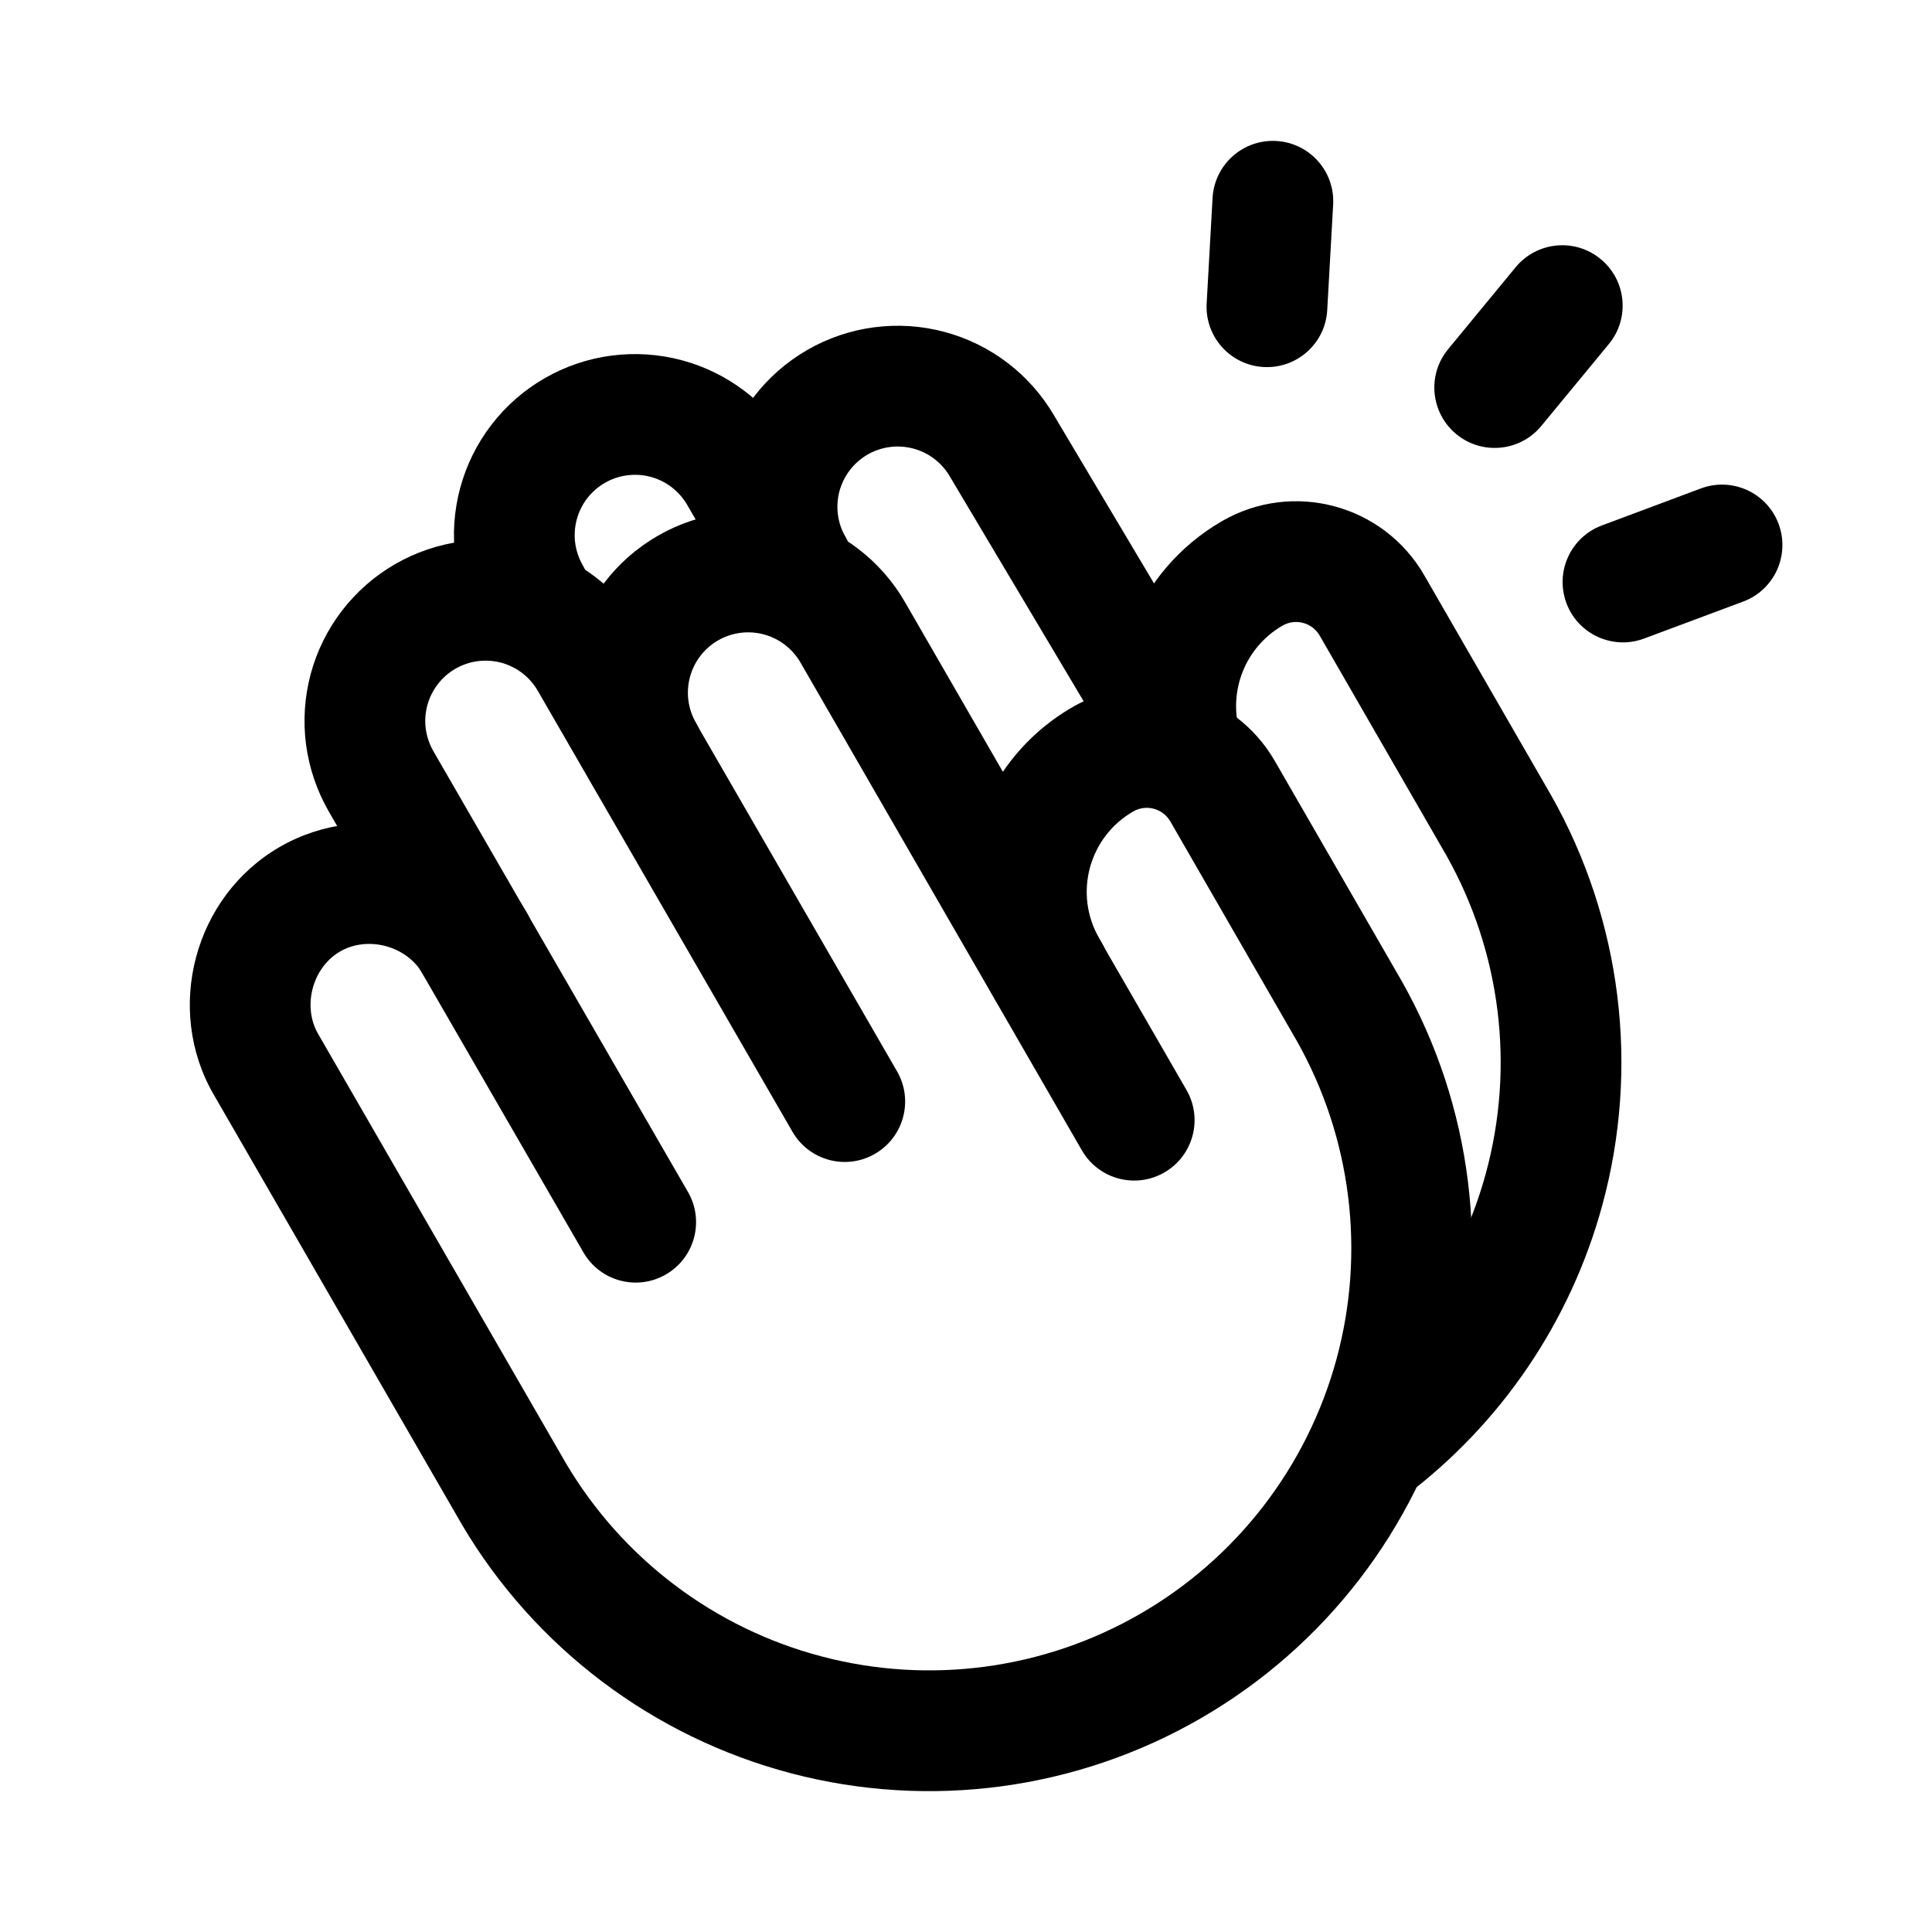
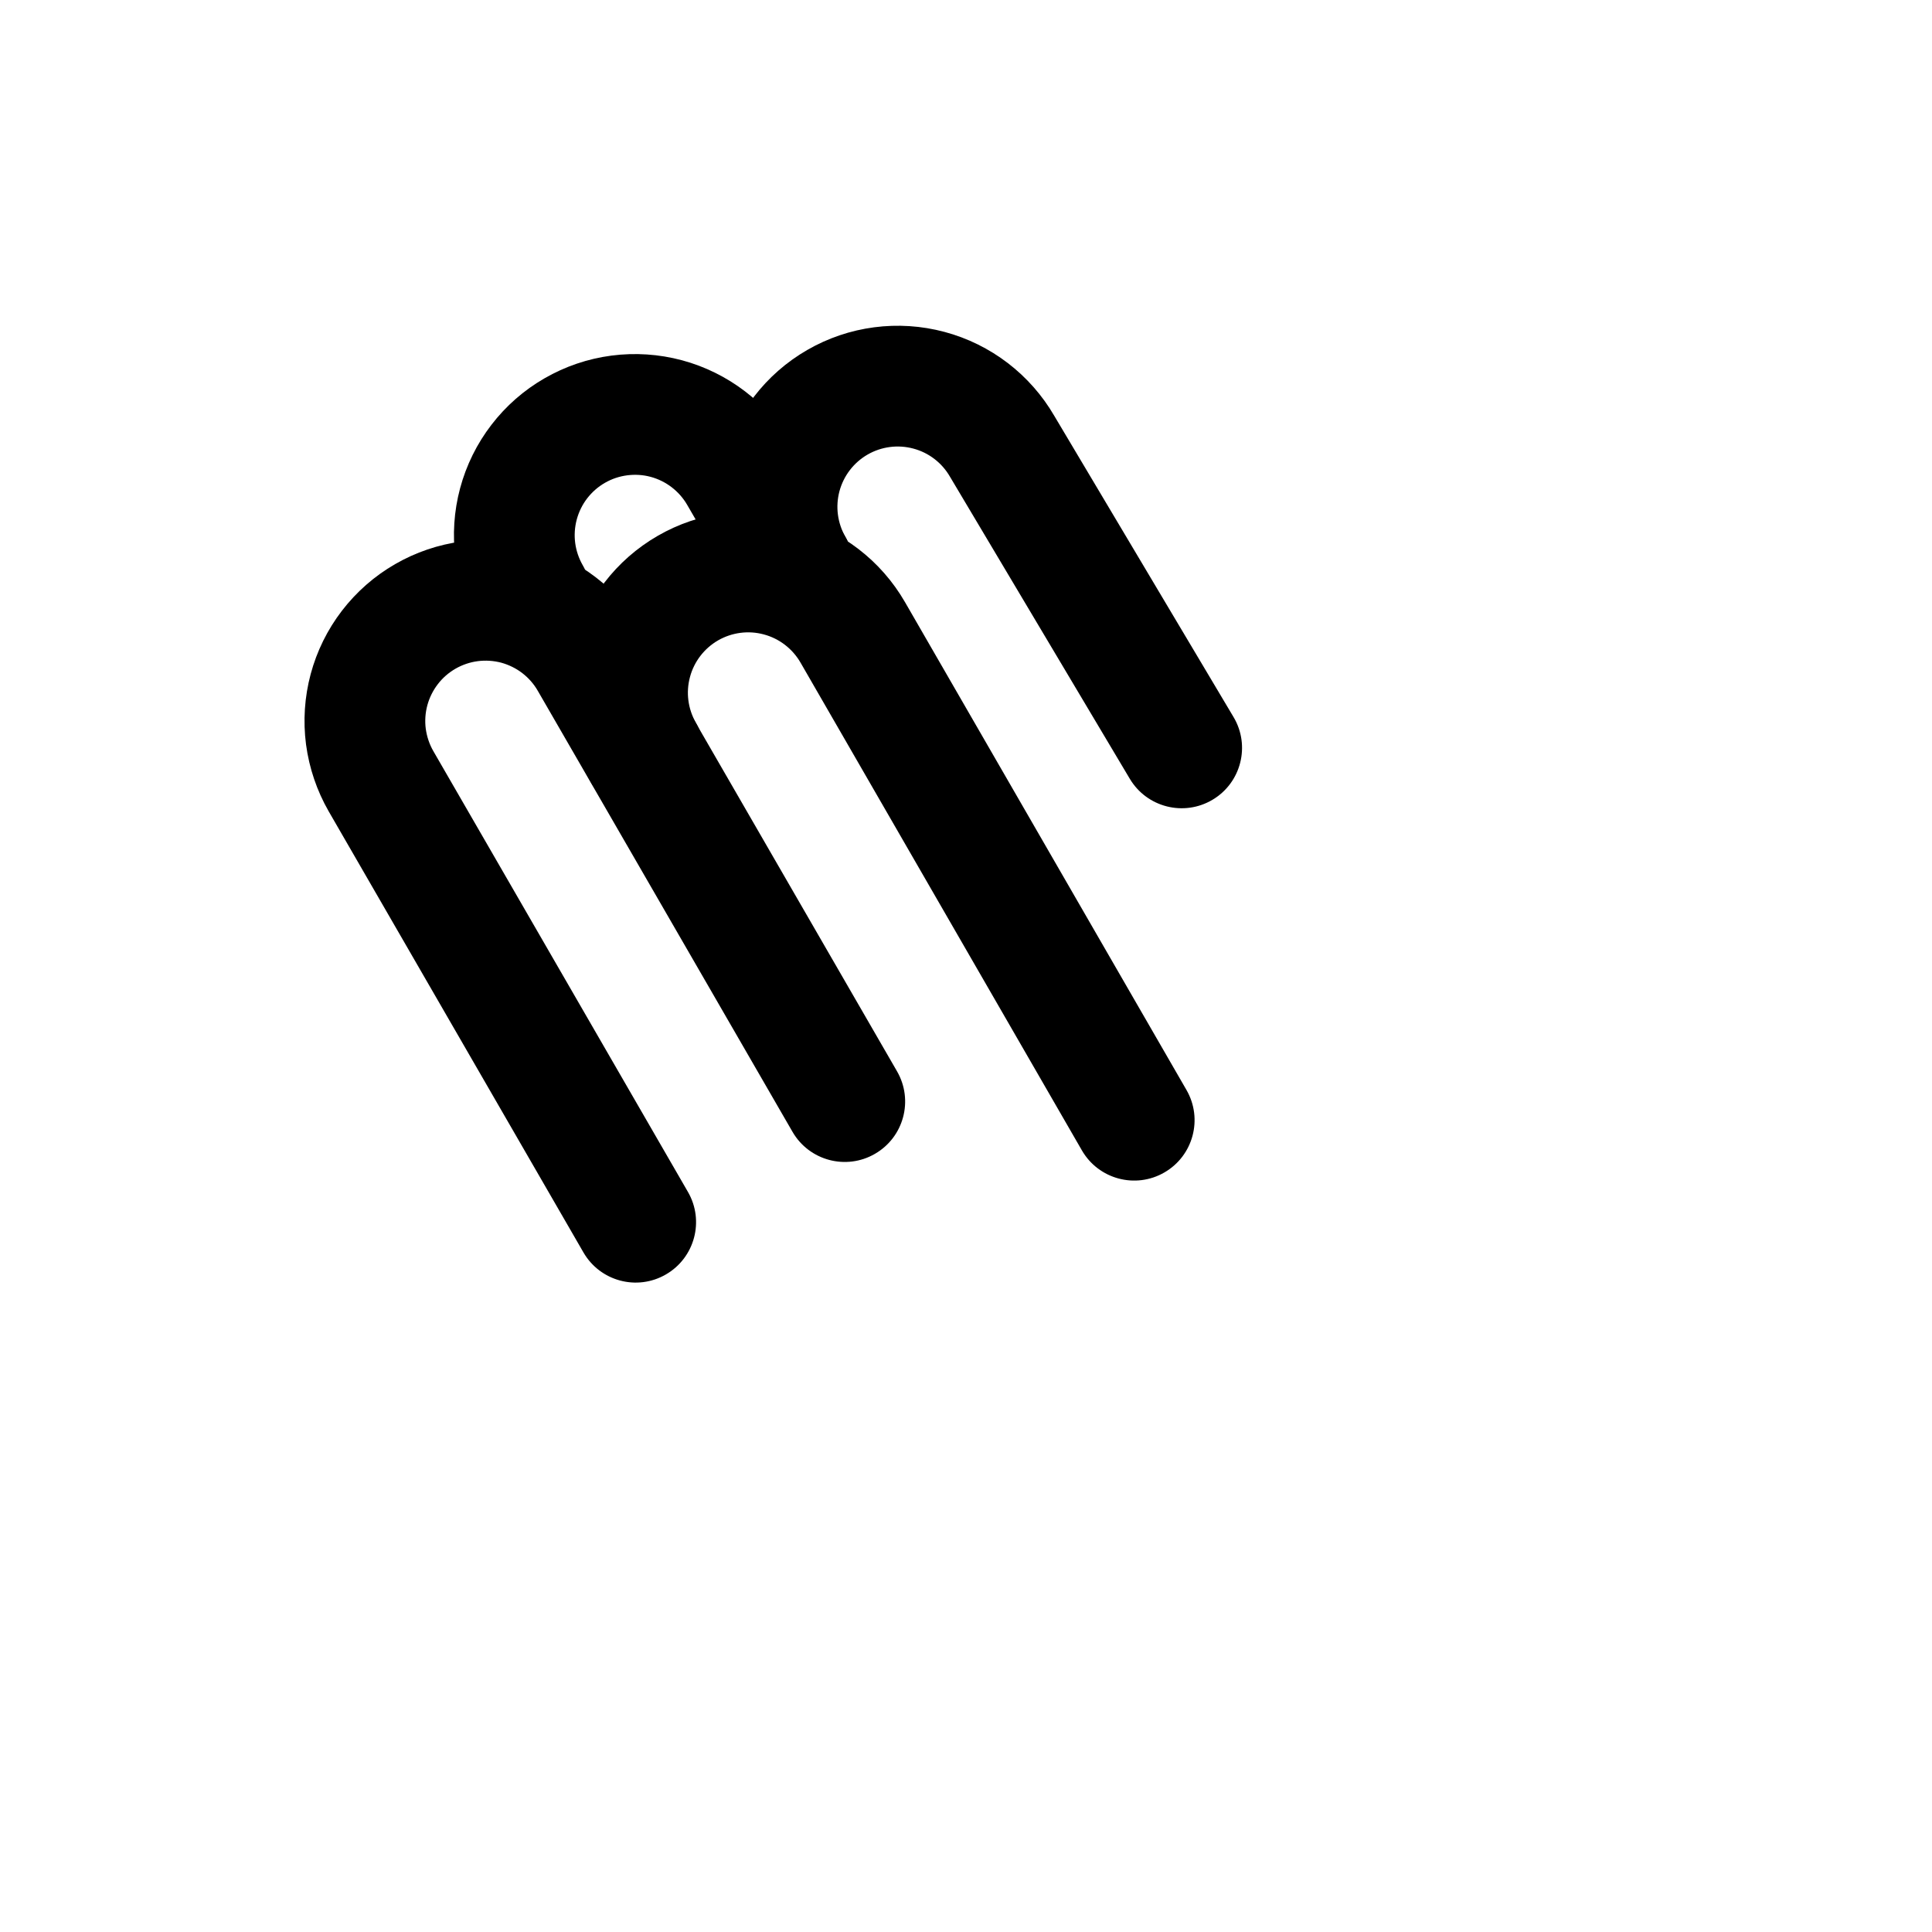
<svg xmlns="http://www.w3.org/2000/svg" width="32" height="32" viewBox="0 0 32 32" fill="none">
-   <path fill-rule="evenodd" clip-rule="evenodd" d="M17.769 11.709C18.941 11.032 20.44 11.434 21.116 12.606L23.22 16.255C24.385 18.318 24.689 20.758 24.064 23.044C23.44 25.33 21.939 27.277 19.886 28.462C17.834 29.647 15.397 29.974 13.105 29.372C10.813 28.769 8.852 27.287 7.647 25.246L7.643 25.238L3.536 18.123C2.724 16.715 3.212 14.848 4.635 14.027C6.043 13.215 7.91 13.703 8.731 15.126C9.007 15.604 8.843 16.216 8.365 16.492C7.886 16.768 7.275 16.604 6.999 16.125C6.733 15.665 6.091 15.495 5.634 15.759C5.174 16.025 5.005 16.666 5.268 17.123L9.372 24.233C10.309 25.818 11.833 26.97 13.614 27.437C15.396 27.906 17.291 27.651 18.886 26.73C20.482 25.809 21.649 24.295 22.135 22.517C22.62 20.741 22.385 18.846 21.48 17.242L19.384 13.605C19.259 13.39 18.984 13.316 18.769 13.441C18.033 13.865 17.781 14.805 18.206 15.541L18.25 15.617C18.526 16.095 18.362 16.706 17.884 16.983C17.405 17.259 16.794 17.095 16.517 16.616L16.474 16.541C15.497 14.849 16.077 12.685 17.769 11.709Z" fill="black" />
  <path fill-rule="evenodd" clip-rule="evenodd" d="M10.894 8.875C11.583 8.477 12.401 8.37 13.17 8.576C13.938 8.782 14.593 9.285 14.99 9.974L19.652 18.054C19.928 18.532 19.764 19.144 19.285 19.42C18.807 19.696 18.195 19.532 17.919 19.053L13.258 10.973C13.125 10.744 12.907 10.576 12.651 10.508C12.396 10.439 12.123 10.475 11.893 10.607C11.664 10.74 11.496 10.958 11.428 11.214C11.359 11.47 11.395 11.742 11.527 11.972C11.803 12.45 11.639 13.062 11.161 13.338C10.682 13.614 10.071 13.45 9.795 12.971C9.397 12.282 9.29 11.464 9.496 10.695C9.702 9.927 10.205 9.272 10.894 8.875Z" fill="black" />
  <path fill-rule="evenodd" clip-rule="evenodd" d="M7.652 8.968C8.043 8.917 8.44 8.943 8.82 9.045C9.2 9.147 9.557 9.323 9.869 9.563C10.181 9.802 10.444 10.101 10.64 10.442C10.64 10.442 10.64 10.442 10.64 10.442L14.858 17.745C15.134 18.224 14.97 18.835 14.492 19.111C14.014 19.388 13.402 19.224 13.126 18.746L8.908 11.443C8.843 11.329 8.755 11.229 8.651 11.149C8.547 11.069 8.428 11.011 8.302 10.976C8.175 10.943 8.043 10.934 7.913 10.951C7.783 10.968 7.657 11.011 7.544 11.076C7.43 11.142 7.33 11.229 7.251 11.333C7.171 11.437 7.112 11.556 7.078 11.682C7.044 11.809 7.035 11.941 7.052 12.071C7.07 12.201 7.112 12.327 7.177 12.44L11.395 19.743C11.671 20.221 11.507 20.833 11.029 21.109C10.551 21.386 9.939 21.222 9.663 20.743L5.445 13.44C5.249 13.099 5.121 12.722 5.069 12.332C5.018 11.941 5.044 11.545 5.146 11.164C5.248 10.784 5.424 10.427 5.664 10.115C5.904 9.803 6.203 9.54 6.544 9.344C6.885 9.147 7.262 9.019 7.652 8.968Z" fill="black" />
-   <path fill-rule="evenodd" clip-rule="evenodd" d="M21.139 2.335C21.691 2.366 22.112 2.838 22.081 3.389L21.983 5.137C21.952 5.689 21.48 6.11 20.928 6.079C20.377 6.048 19.955 5.576 19.986 5.025L20.084 3.277C20.116 2.725 20.588 2.304 21.139 2.335ZM26.512 4.291C26.938 4.642 26.999 5.272 26.648 5.698L25.529 7.055C25.178 7.481 24.547 7.542 24.121 7.191C23.695 6.839 23.634 6.209 23.986 5.783L25.104 4.426C25.456 4 26.086 3.939 26.512 4.291ZM29.459 8.677C29.652 9.195 29.39 9.771 28.872 9.964L27.232 10.576C26.714 10.77 26.138 10.507 25.945 9.99C25.752 9.472 26.015 8.896 26.532 8.703L28.172 8.09C28.69 7.897 29.266 8.16 29.459 8.677Z" fill="black" />
-   <path fill-rule="evenodd" clip-rule="evenodd" d="M20.243 8.63C21.415 7.954 22.914 8.356 23.59 9.528L25.694 13.177C26.859 15.24 27.162 17.68 26.538 19.966C26.011 21.898 24.857 23.588 23.273 24.78C22.832 25.113 22.205 25.024 21.873 24.583C21.54 24.142 21.629 23.515 22.07 23.183C23.301 22.255 24.199 20.941 24.609 19.439C25.094 17.663 24.859 15.768 23.954 14.164L21.858 10.527C21.733 10.312 21.458 10.238 21.243 10.362C20.62 10.722 20.343 11.452 20.532 12.114C20.684 12.646 20.376 13.199 19.845 13.351C19.314 13.502 18.761 13.195 18.609 12.664C18.174 11.14 18.807 9.459 20.243 8.63Z" fill="black" />
  <path fill-rule="evenodd" clip-rule="evenodd" d="M13.37 5.797C14.059 5.399 14.878 5.292 15.646 5.498C16.412 5.703 17.065 6.204 17.463 6.889L20.431 11.876C20.714 12.35 20.558 12.964 20.084 13.246C19.609 13.529 18.995 13.373 18.713 12.899L15.734 7.895C15.602 7.666 15.384 7.498 15.128 7.43C14.872 7.361 14.599 7.397 14.37 7.529C14.14 7.662 13.973 7.88 13.904 8.136C13.836 8.391 13.871 8.664 14.004 8.894C14.28 9.372 14.116 9.984 13.637 10.259C13.159 10.536 12.547 10.371 12.271 9.893C11.874 9.204 11.767 8.386 11.973 7.617C12.179 6.849 12.681 6.194 13.37 5.797Z" fill="black" />
  <path fill-rule="evenodd" clip-rule="evenodd" d="M10.127 5.89C10.518 5.839 10.914 5.865 11.295 5.967C11.675 6.069 12.031 6.245 12.344 6.485C12.656 6.724 12.918 7.023 13.114 7.364C13.114 7.363 13.115 7.364 13.114 7.364L14.002 8.894C14.279 9.372 14.116 9.984 13.639 10.261C13.161 10.538 12.549 10.375 12.272 9.897L11.384 8.366L11.383 8.364C11.317 8.25 11.23 8.151 11.126 8.071C11.022 7.991 10.903 7.932 10.776 7.898C10.65 7.864 10.518 7.856 10.387 7.873C10.257 7.89 10.132 7.932 10.018 7.998C9.905 8.063 9.805 8.151 9.725 8.255C9.645 8.359 9.587 8.478 9.553 8.604C9.519 8.731 9.51 8.863 9.527 8.993C9.544 9.123 9.587 9.249 9.652 9.362C9.928 9.841 9.764 10.452 9.286 10.728C8.807 11.004 8.196 10.84 7.92 10.362C7.723 10.021 7.595 9.644 7.544 9.254C7.493 8.863 7.519 8.466 7.621 8.086C7.723 7.706 7.899 7.349 8.139 7.037C8.379 6.724 8.678 6.462 9.019 6.266C9.36 6.069 9.737 5.941 10.127 5.89Z" fill="black" />
</svg>